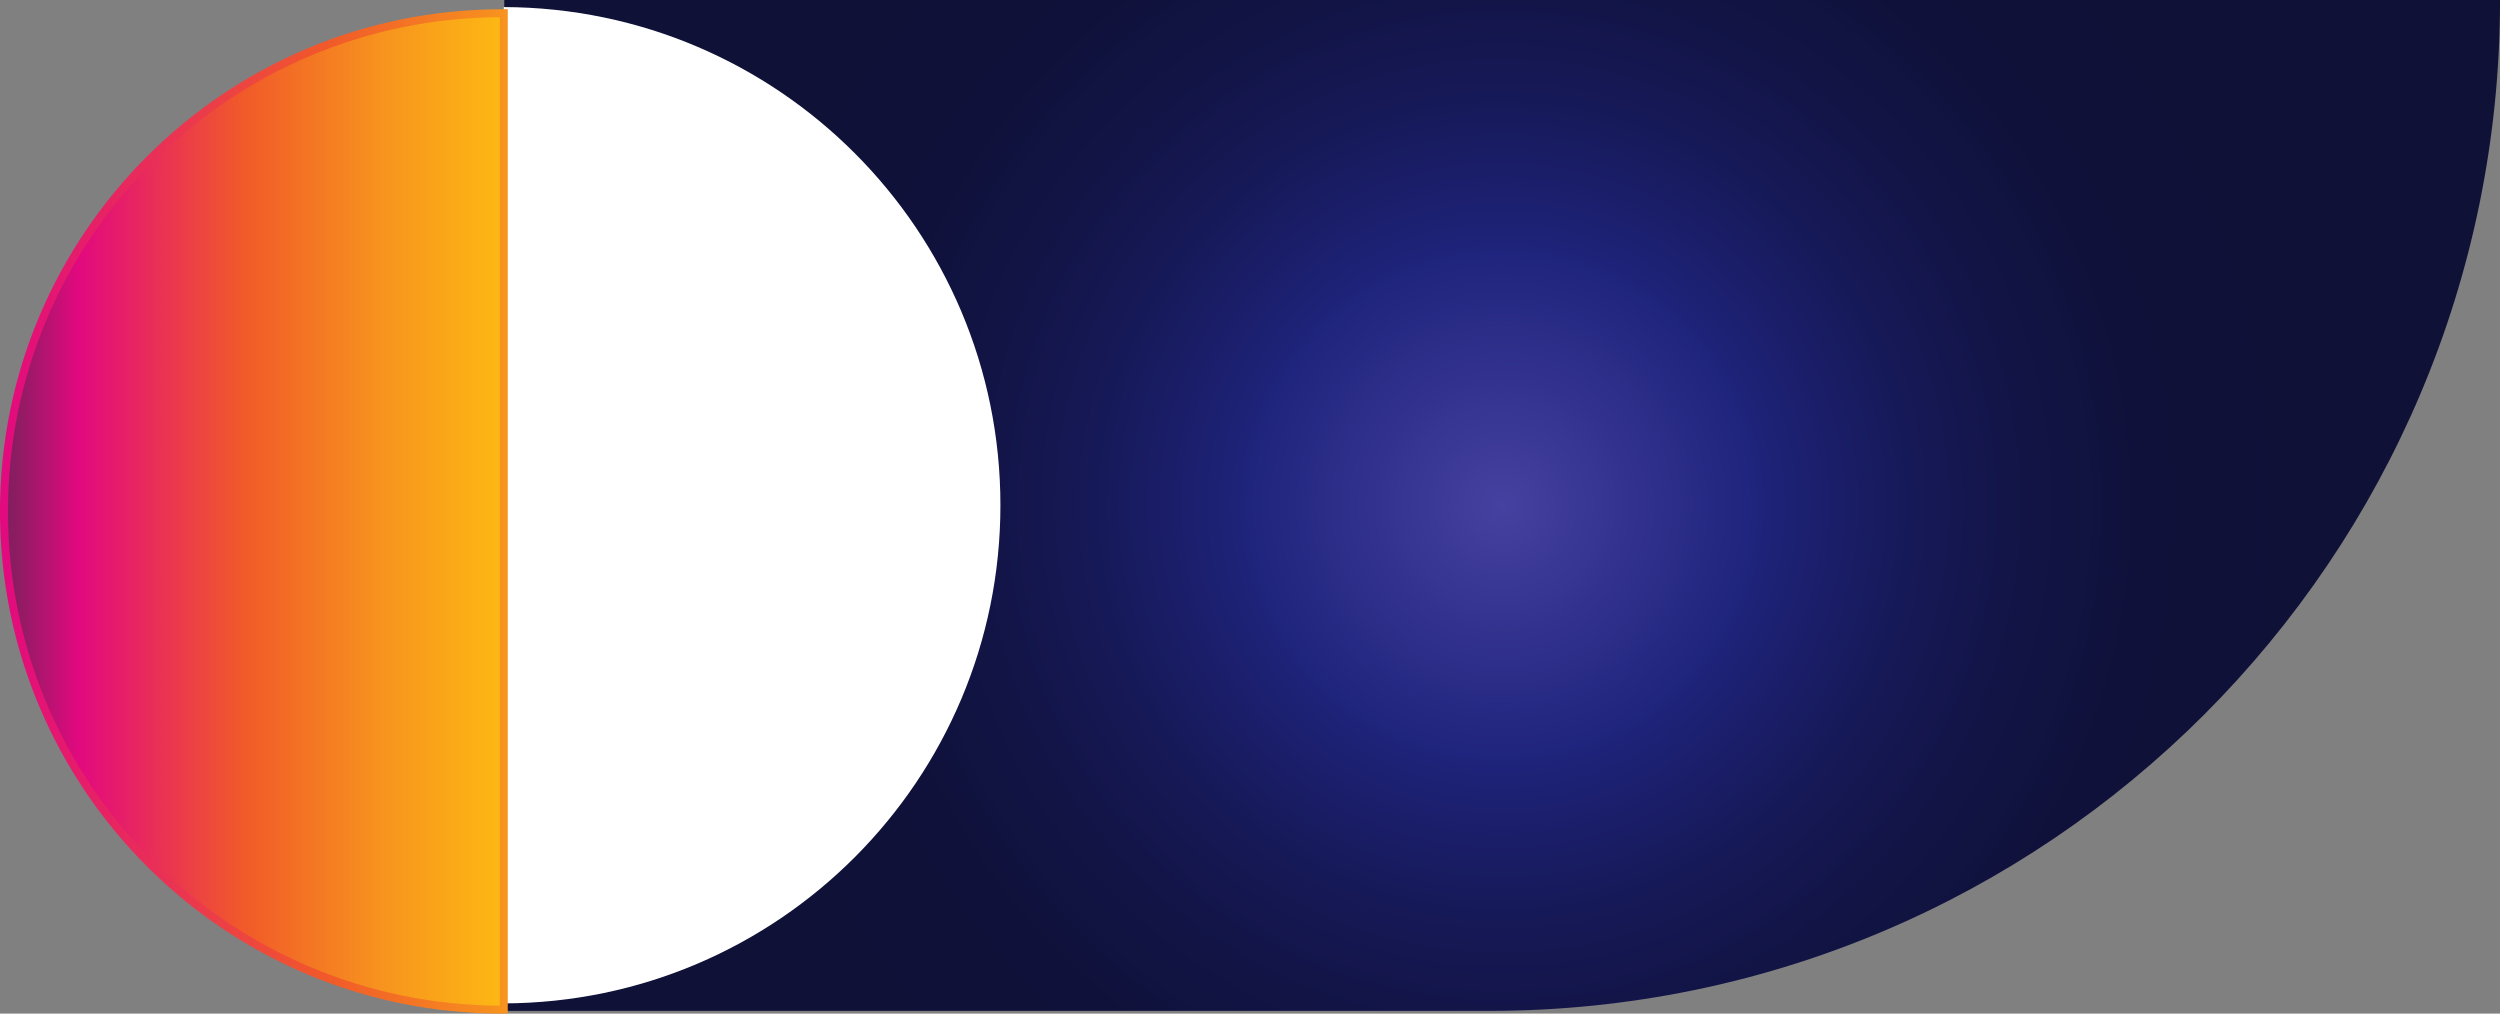
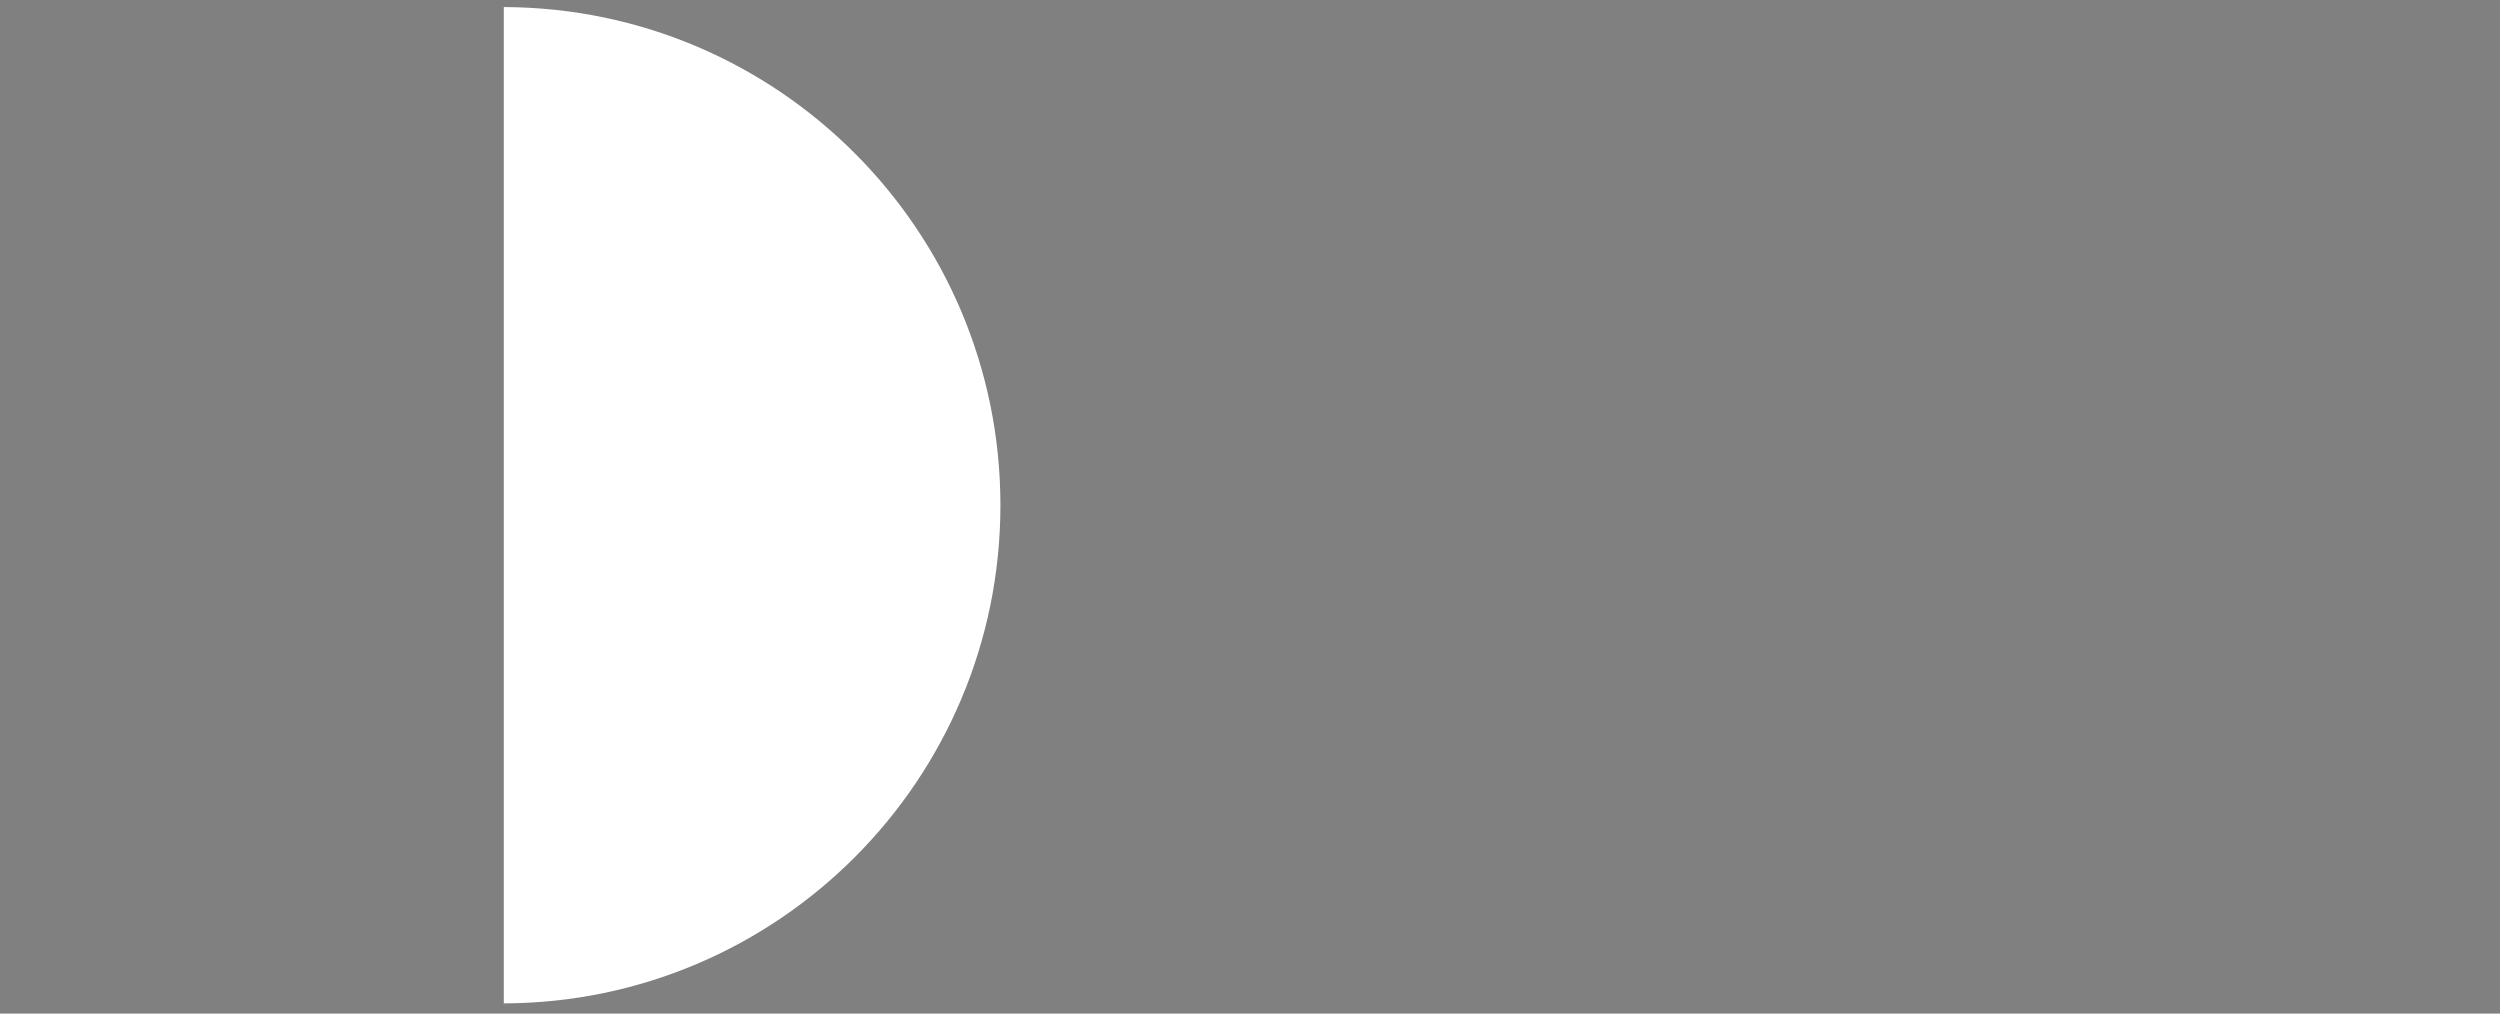
<svg xmlns="http://www.w3.org/2000/svg" id="Layer_2" data-name="Layer 2" viewBox="0 0 647.43 262.5">
  <rect x="0" y="0" width="647.43" height="262.5" fill="#808080" stroke="none" />
  <defs>
    <style>
      .cls-1 {
        fill: url(#New_Gradient_Swatch_28);
        stroke: url(#New_Gradient_Swatch_23);
        stroke-miterlimit: 10;
        stroke-width: 2.06px;
      }

      .cls-2 {
        fill: url(#New_Gradient_Swatch_24);
      }

      .cls-2, .cls-3 {
        stroke-width: 0px;
      }

      .cls-3 {
        fill: #fff;
      }
    </style>
    <radialGradient id="New_Gradient_Swatch_24" data-name="New Gradient Swatch 24" cx="380.77" cy="4310.34" fx="380.77" fy="4310.34" r="204.84" gradientTransform="translate(8.24 4441.24) scale(1 -1)" gradientUnits="userSpaceOnUse">
      <stop offset="0" stop-color="#4641a0" />
      <stop offset=".32" stop-color="#1f247c" />
      <stop offset=".38" stop-color="#1c2070" />
      <stop offset=".52" stop-color="#161957" />
      <stop offset=".67" stop-color="#121445" />
      <stop offset=".82" stop-color="#0f113a" />
      <stop offset="1" stop-color="#0f1137" />
    </radialGradient>
    <linearGradient id="New_Gradient_Swatch_28" data-name="New Gradient Swatch 28" x1="1.03" y1="132.45" x2="130.47" y2="132.45" gradientUnits="userSpaceOnUse">
      <stop offset="0" stop-color="#7c205d" />
      <stop offset=".15" stop-color="#e2097f" />
      <stop offset=".48" stop-color="#f15a29" />
      <stop offset=".76" stop-color="#f7941e" />
      <stop offset="1" stop-color="#fdb813" />
    </linearGradient>
    <linearGradient id="New_Gradient_Swatch_23" data-name="New Gradient Swatch 23" x1="0" y1="132.45" x2="131.5" y2="132.45" gradientUnits="userSpaceOnUse">
      <stop offset="0" stop-color="#e2097f" />
      <stop offset=".65" stop-color="#f15a29" />
      <stop offset="1" stop-color="#f7941e" />
    </linearGradient>
  </defs>
  <g id="Layer_1-2" data-name="Layer 1">
-     <path class="cls-2" d="M647.43,0H130.59v261.79h255.07c144.58,0,261.78-117.21,261.78-261.79Z" />
    <path class="cls-3" d="M259.08,130.83c0,71.13-57.54,128.8-128.61,129.02V1.83c71.07.23,128.61,57.89,128.61,129.01Z" />
-     <path class="cls-1" d="M1.03,132.44C1.03,61.18,58.8,3.42,130.06,3.42c.13,0,.28,0,.41,0v258.03c-.14,0-.28.02-.41.02C58.8,261.47,1.03,203.7,1.03,132.44Z" />
  </g>
</svg>